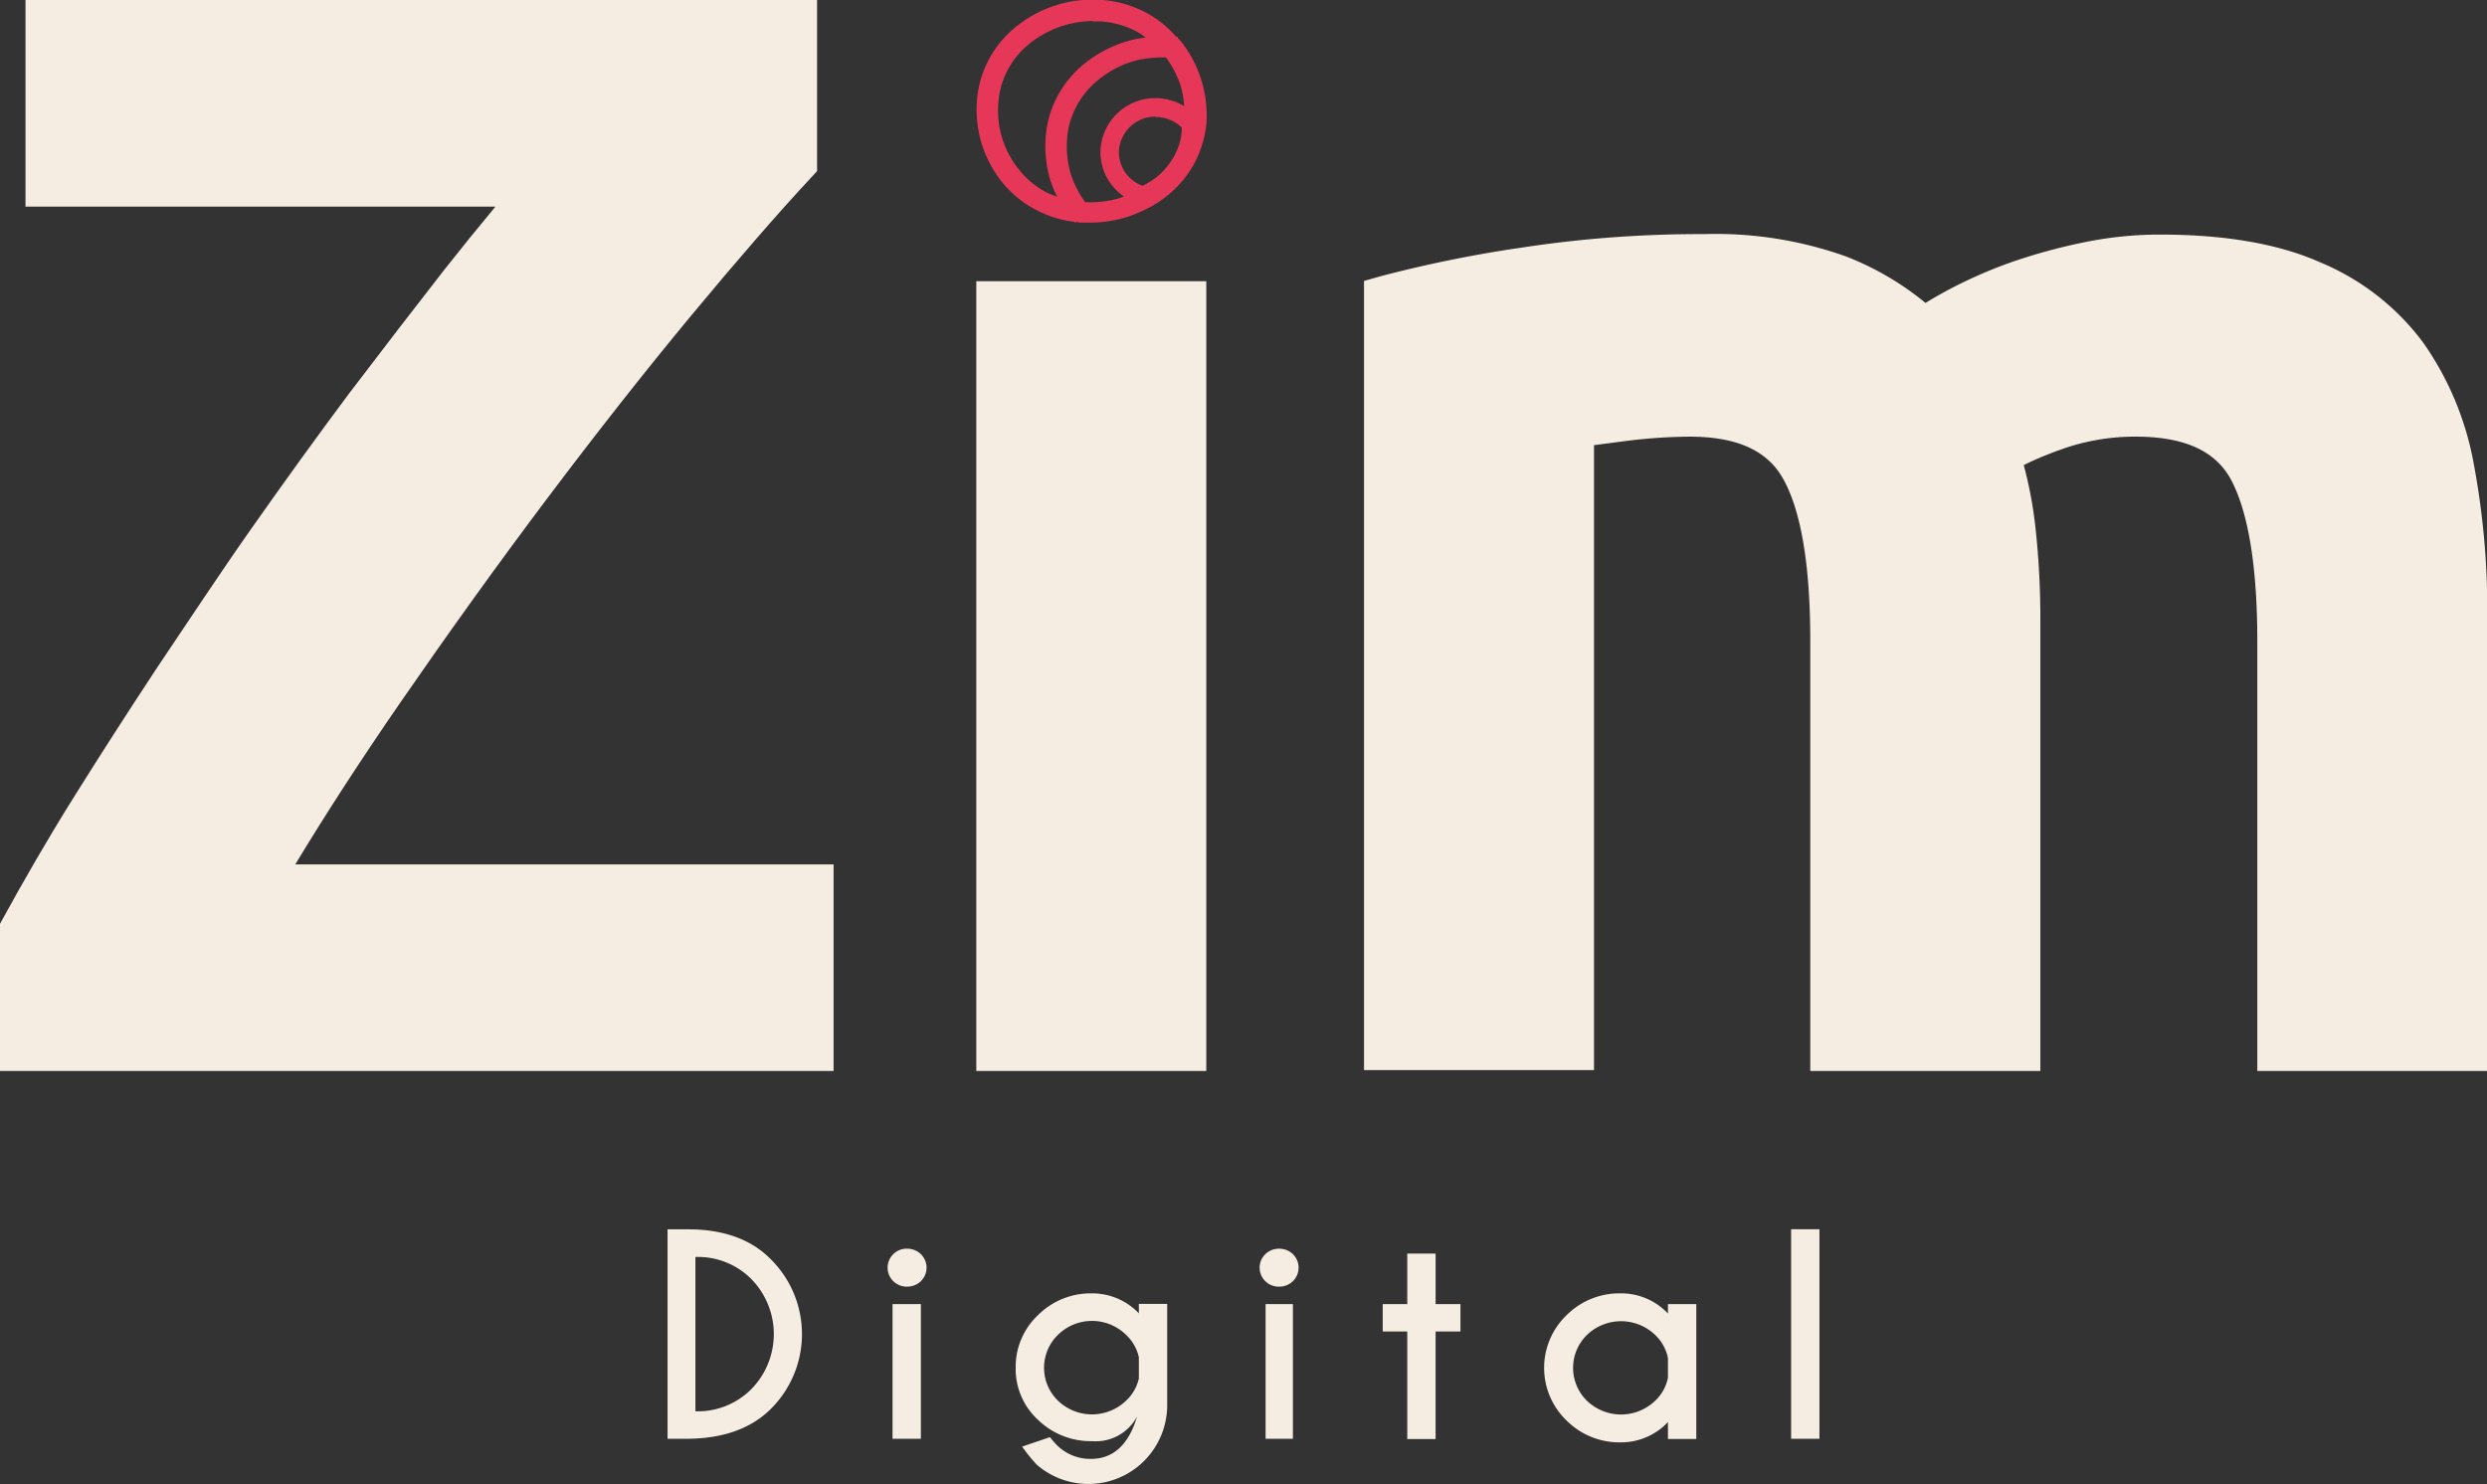
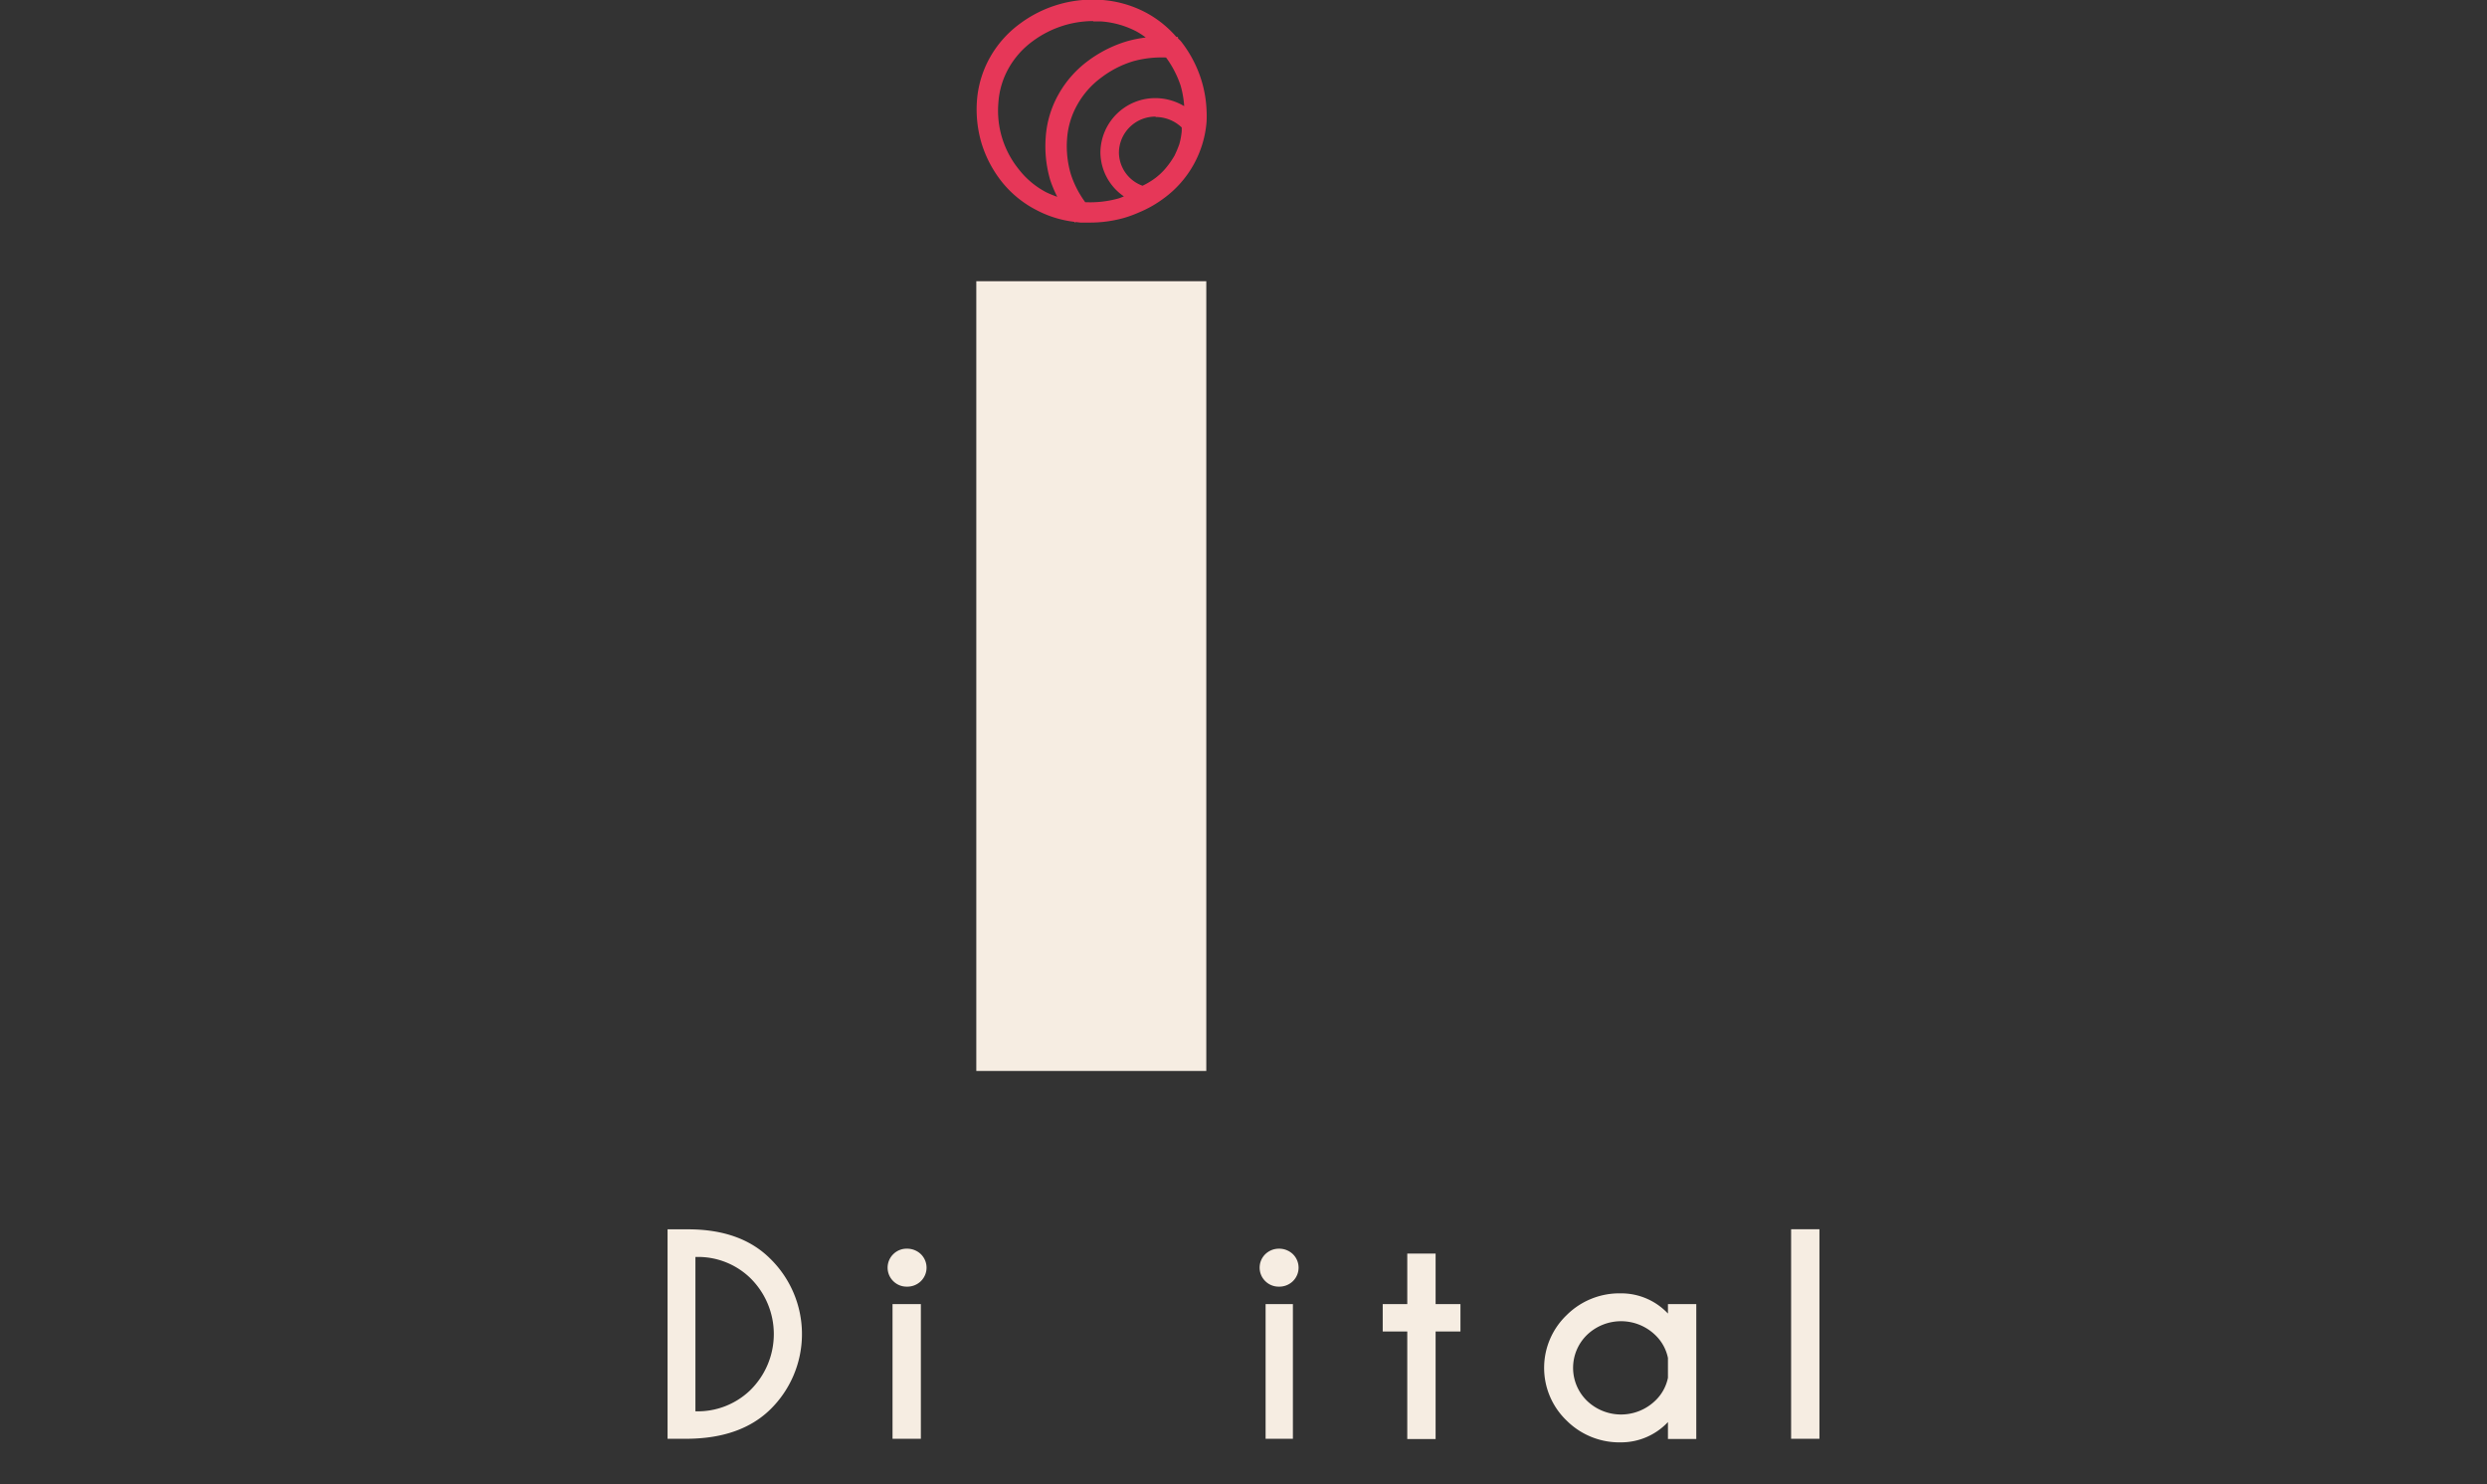
<svg xmlns="http://www.w3.org/2000/svg" viewBox="0 0 263.32 157.16">
  <rect x="0" y="0" width="263.32" height="157.16" fill="#333333" stroke="none" />
  <defs>
    <style>.cls-1{fill:#f6ede2;}.cls-2{fill:#e63758;}</style>
  </defs>
  <g id="Layer_2" data-name="Layer 2">
    <g id="Layer_1-2" data-name="Layer 1">
      <path class="cls-1" d="M72.84,130.18q5.56,0,8.67,3.07a11.17,11.17,0,0,1,0,16.05q-3.11,3-8.67,3.06H70.68V130.18Zm.79,2.93v16.34a8,8,0,0,0,5.77-2.2,8.32,8.32,0,0,0,0-11.95A7.94,7.94,0,0,0,73.63,133.11Z" />
      <path class="cls-1" d="M97.5,132.81a2,2,0,0,1,0,2.86,2.05,2.05,0,0,1-1.47.58,2,2,0,0,1-1.45-.58,2,2,0,0,1,0-2.86,2,2,0,0,1,1.45-.58A2.1,2.1,0,0,1,97.5,132.81Zm0,5.29v14.26h-3V138.1Z" />
-       <path class="cls-1" d="M120.58,139.08v-1h3v10.6a8.34,8.34,0,0,1-13.81,6.42,17.93,17.93,0,0,1-1.55-1.91l2.94-1c.37.45.63.73.76.86a5,5,0,0,0,3.59,1.44c2.35,0,4-1.5,4.88-4.49a4.94,4.94,0,0,1-4.75,2.61,8,8,0,0,1-5.73-2.25,7.3,7.3,0,0,1-2.37-5.52,7.51,7.51,0,0,1,2.37-5.58,7.9,7.9,0,0,1,5.73-2.3A6.82,6.82,0,0,1,120.58,139.08Zm0,4.65a4.6,4.6,0,0,0-1.37-2.39,5.14,5.14,0,0,0-7.18,0,4.86,4.86,0,0,0,0,7,5.2,5.2,0,0,0,7.18,0,4.6,4.6,0,0,0,1.37-2.36Z" />
      <path class="cls-1" d="M136.89,132.81a2,2,0,0,1,0,2.86,2.05,2.05,0,0,1-1.47.58,2,2,0,0,1-1.45-.58,2,2,0,0,1,0-2.86,2.07,2.07,0,0,1,1.45-.58A2.1,2.1,0,0,1,136.89,132.81Zm0,5.29v14.26H134V138.1Z" />
      <path class="cls-1" d="M149,138.1v-5.35h3v5.35h2.63V141H152v11.39h-3V141H146.4V138.1Z" />
      <path class="cls-1" d="M176.6,139.1v-1h3v14.28h-3v-1.79a6.81,6.81,0,0,1-5,2.15,7.91,7.91,0,0,1-5.73-2.31,7.73,7.73,0,0,1,0-11.16,7.91,7.91,0,0,1,5.73-2.31A6.8,6.8,0,0,1,176.6,139.1Zm0,6.8v-2.1a4.63,4.63,0,0,0-1.37-2.45,5.21,5.21,0,0,0-7.19,0,4.87,4.87,0,0,0,0,7,5.21,5.21,0,0,0,7.19,0A4.6,4.6,0,0,0,176.6,145.9Z" />
      <path class="cls-1" d="M192.64,130.17v22.19h-3V130.17Z" />
-       <path class="cls-1" d="M42.37,74.42C47.49,67,52.72,59.71,57.93,52.79s10.39-13.51,15.3-19.43,9.15-10.79,12.59-14.49l.69-.75V0H2.7V21.88H52.46q-2.67,3.2-5.53,6.83-4.84,6.21-10,13c-3.36,4.5-6.81,9.28-10.27,14.2S20,65.71,16.76,70.51c-3.3,5-6.25,9.6-9,14S2.48,93.31.32,97.25L0,97.83v15.58H88.26V91.54h-57C34.55,86.09,38.28,80.35,42.37,74.42Z" />
      <rect class="cls-1" x="103.37" y="29.78" width="24.35" height="83.63" />
-       <path class="cls-1" d="M261.93,49.19a32.27,32.27,0,0,0-5.36-12.9,26,26,0,0,0-10.89-8.5c-4.49-2-10.2-2.95-17-2.95a40,40,0,0,0-8.07.83,60.62,60.62,0,0,0-7.38,2,49.81,49.81,0,0,0-6.36,2.72c-1.1.57-2.11,1.14-3,1.69a30.79,30.79,0,0,0-8.41-4.92,41,41,0,0,0-15-2.37,125.73,125.73,0,0,0-19.35,1.43,135.39,135.39,0,0,0-14.81,3l-1.88.53v83.57h24.35V47.14l3.44-.45a57.09,57.09,0,0,1,6.66-.45c5,0,8.2,1.44,9.89,4.4,1.93,3.39,2.91,9.19,2.91,17.23v45.54h24.36V65.69a88.85,88.85,0,0,0-.5-9.65,43.8,43.8,0,0,0-1.26-6.79,35.49,35.49,0,0,1,4-1.67,23,23,0,0,1,7.85-1.34c5.06,0,8.31,1.44,10,4.38C238,54,239,59.83,239,67.87v45.54h24.35V64.91A83.67,83.67,0,0,0,261.93,49.19Z" />
      <path class="cls-2" d="M127.19,8.45a12.79,12.79,0,0,0-2.14-4.06c-.1-.13-.23-.22-.33-.34l0-.14h-.17a11.32,11.32,0,0,0-3.19-2.56A11.81,11.81,0,0,0,116.75,0a12.91,12.91,0,0,0-8.83,2.56,11.27,11.27,0,0,0-3.13,3.57,11,11,0,0,0-1.35,4.51,12.58,12.58,0,0,0,.49,4.55,12.4,12.4,0,0,0,2.14,4.06,11.27,11.27,0,0,0,3.68,3,11.41,11.41,0,0,0,4,1.24l.08.09.07-.07.49.06,1,0a13.3,13.3,0,0,0,3.71-.52,13,13,0,0,0,1.48-.55,12.17,12.17,0,0,0,2.67-1.52,11.12,11.12,0,0,0,4.5-8.09,11.71,11.71,0,0,0,0-1.18A12.57,12.57,0,0,0,127.19,8.45Zm-12.26,13a10.45,10.45,0,0,1-1.55-3,10.46,10.46,0,0,1-.4-3.75,8.51,8.51,0,0,1,1.08-3.6,9,9,0,0,1,2.51-2.86A10.69,10.69,0,0,1,120,6.48a11.38,11.38,0,0,1,3.46-.39,10.76,10.76,0,0,1,1.55,3,10.38,10.38,0,0,1,.37,2.15,6,6,0,0,0-3-.85,5.81,5.81,0,0,0-5.87,5.73A5.7,5.7,0,0,0,119,20.8c-.2.07-.38.16-.6.22A11.06,11.06,0,0,1,114.93,21.41Zm.82-19.18.84,0a9.54,9.54,0,0,1,3.72,1.05,8.32,8.32,0,0,1,1,.65,13.59,13.59,0,0,0-1.92.38,13.26,13.26,0,0,0-4.17,2.08A11.23,11.23,0,0,0,112.07,10a10.68,10.68,0,0,0-1.35,4.52,12.7,12.7,0,0,0,.48,4.56,13.41,13.41,0,0,0,.74,1.76,12.16,12.16,0,0,1-1.13-.46,8.87,8.87,0,0,1-2.94-2.45,9.86,9.86,0,0,1-2.16-7.08,8.55,8.55,0,0,1,1.07-3.6,9,9,0,0,1,2.51-2.85,10.92,10.92,0,0,1,3.44-1.73A10.8,10.8,0,0,1,115.75,2.23Zm6.61,10.12a4,4,0,0,1,2.76,1.11c0,.13,0,.26,0,.38a7.5,7.5,0,0,1-.26,1.4,11.51,11.51,0,0,1-.51,1.21A9.17,9.17,0,0,1,123.26,18a6.8,6.8,0,0,1-.93.85,8.06,8.06,0,0,1-1.36.82,3.78,3.78,0,0,1-2.5-3.52A3.85,3.85,0,0,1,122.36,12.35Z" />
    </g>
  </g>
</svg>